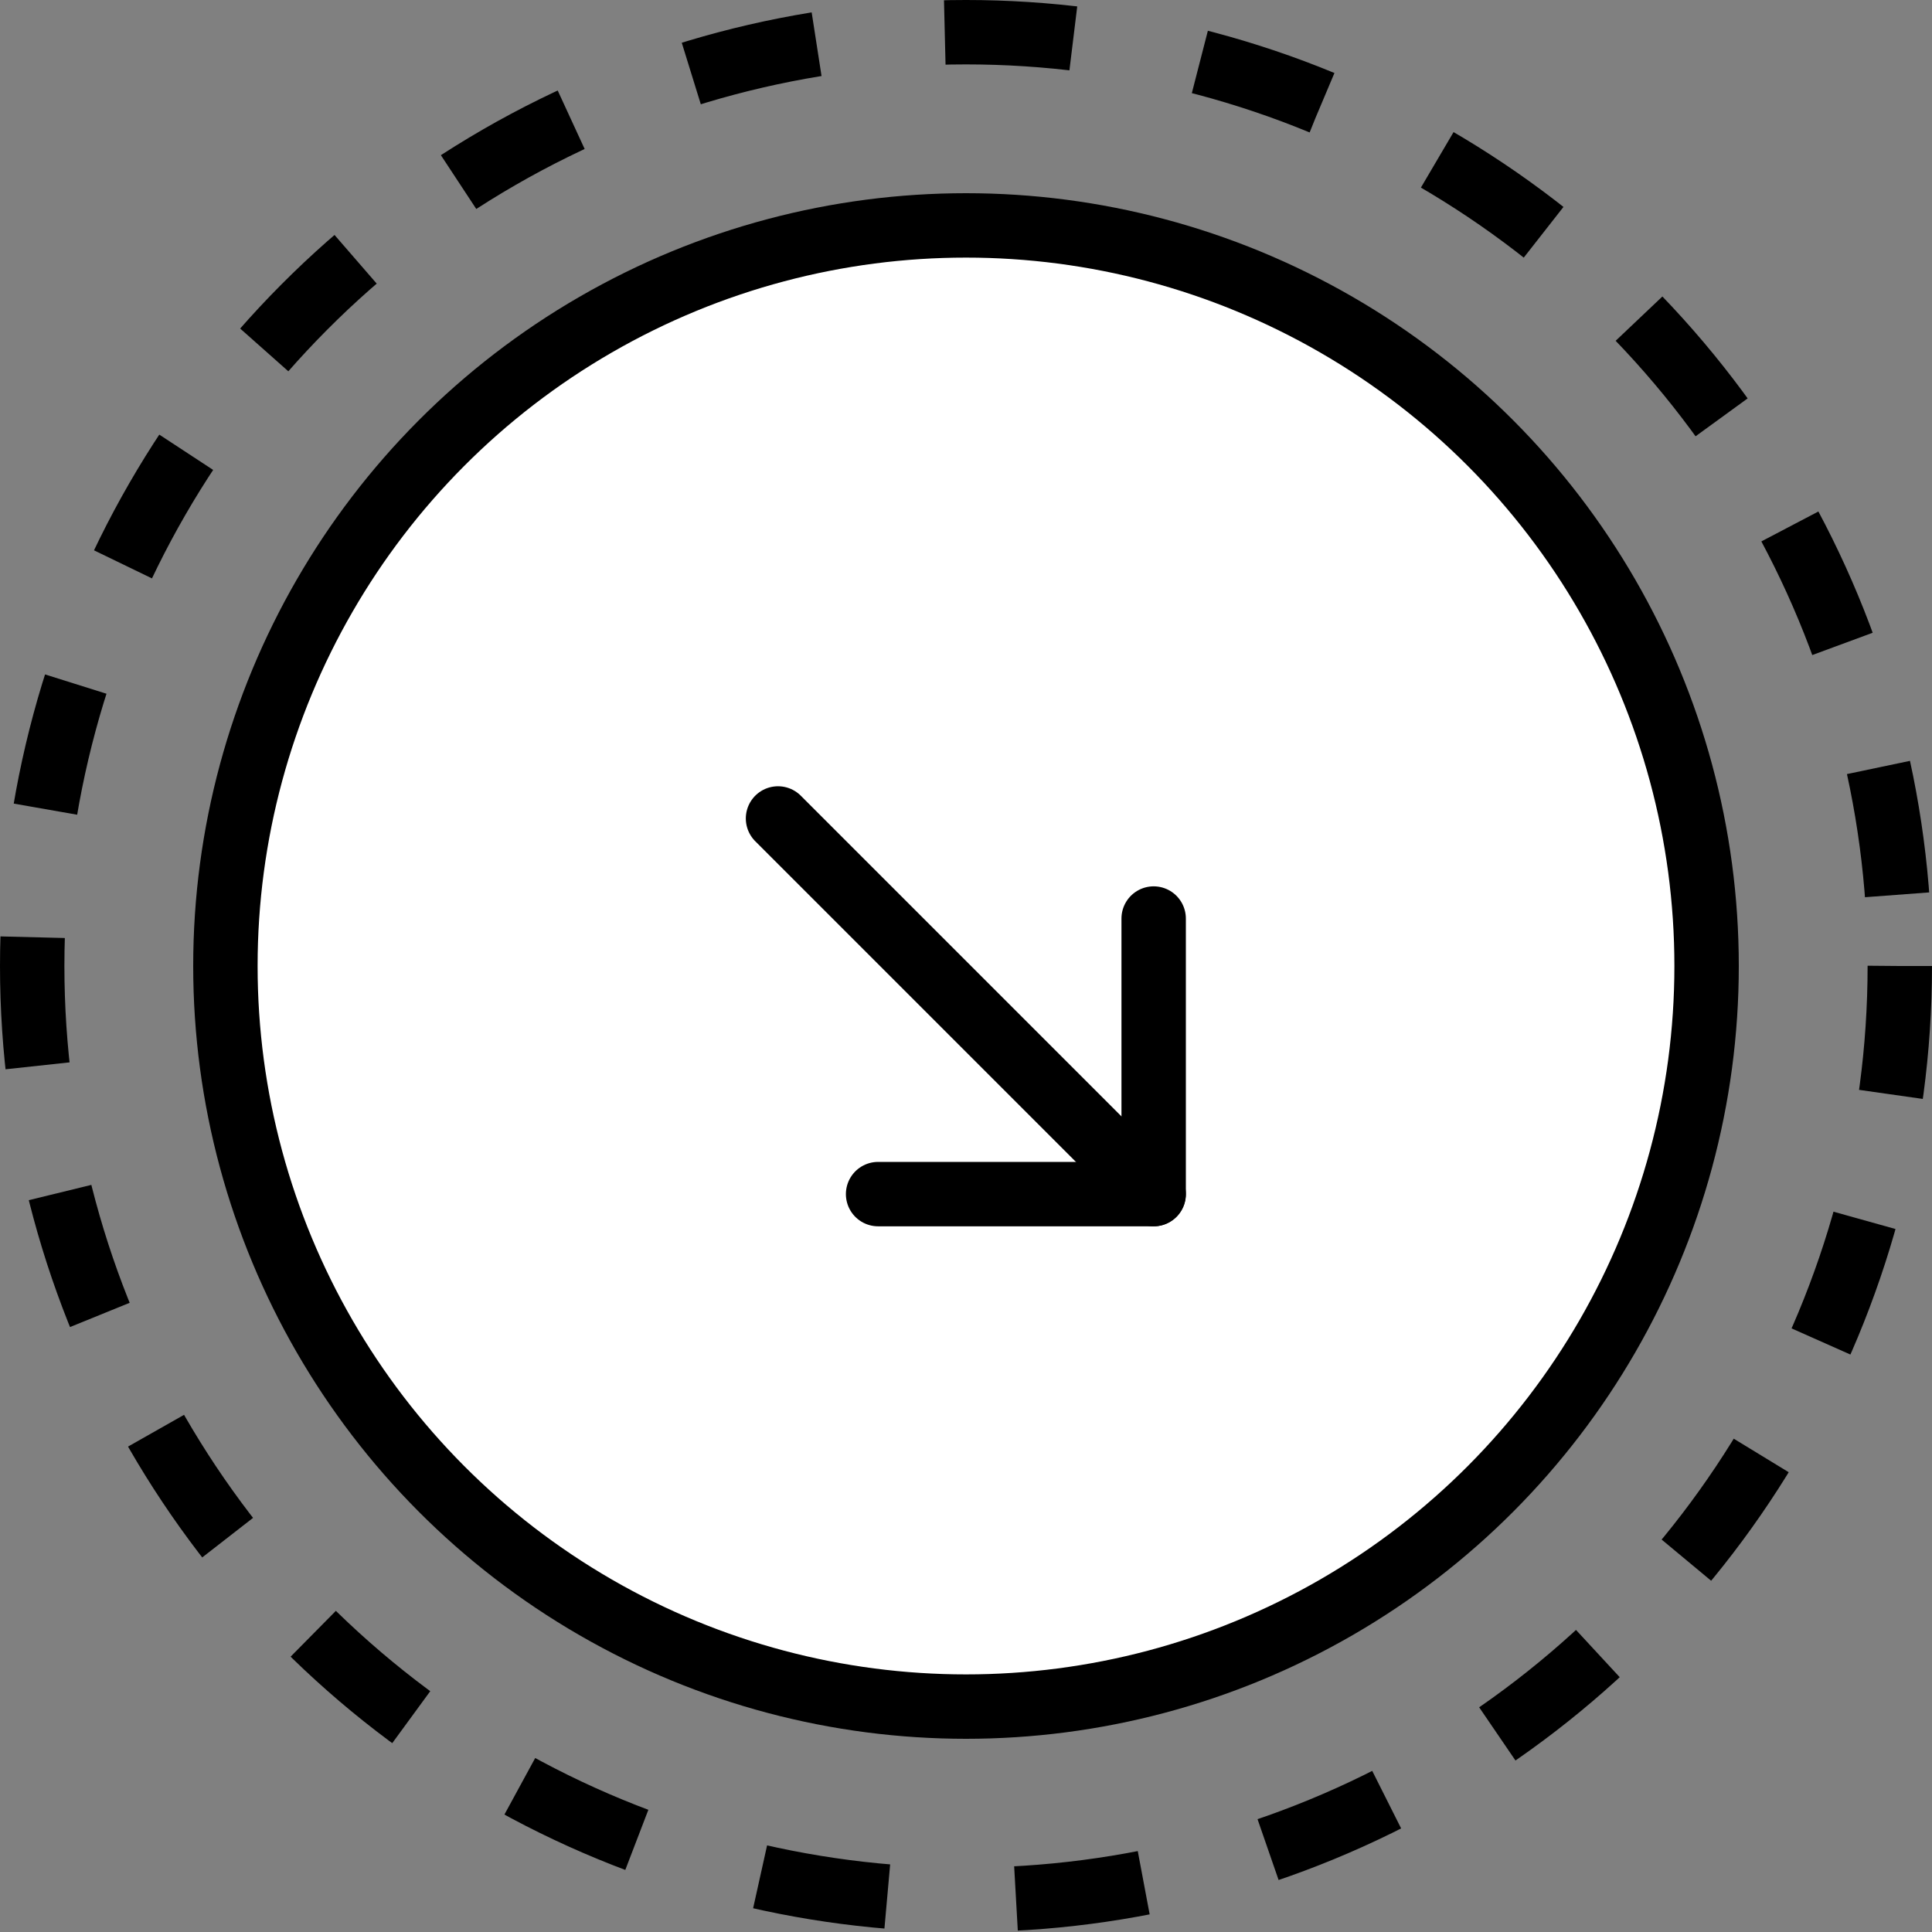
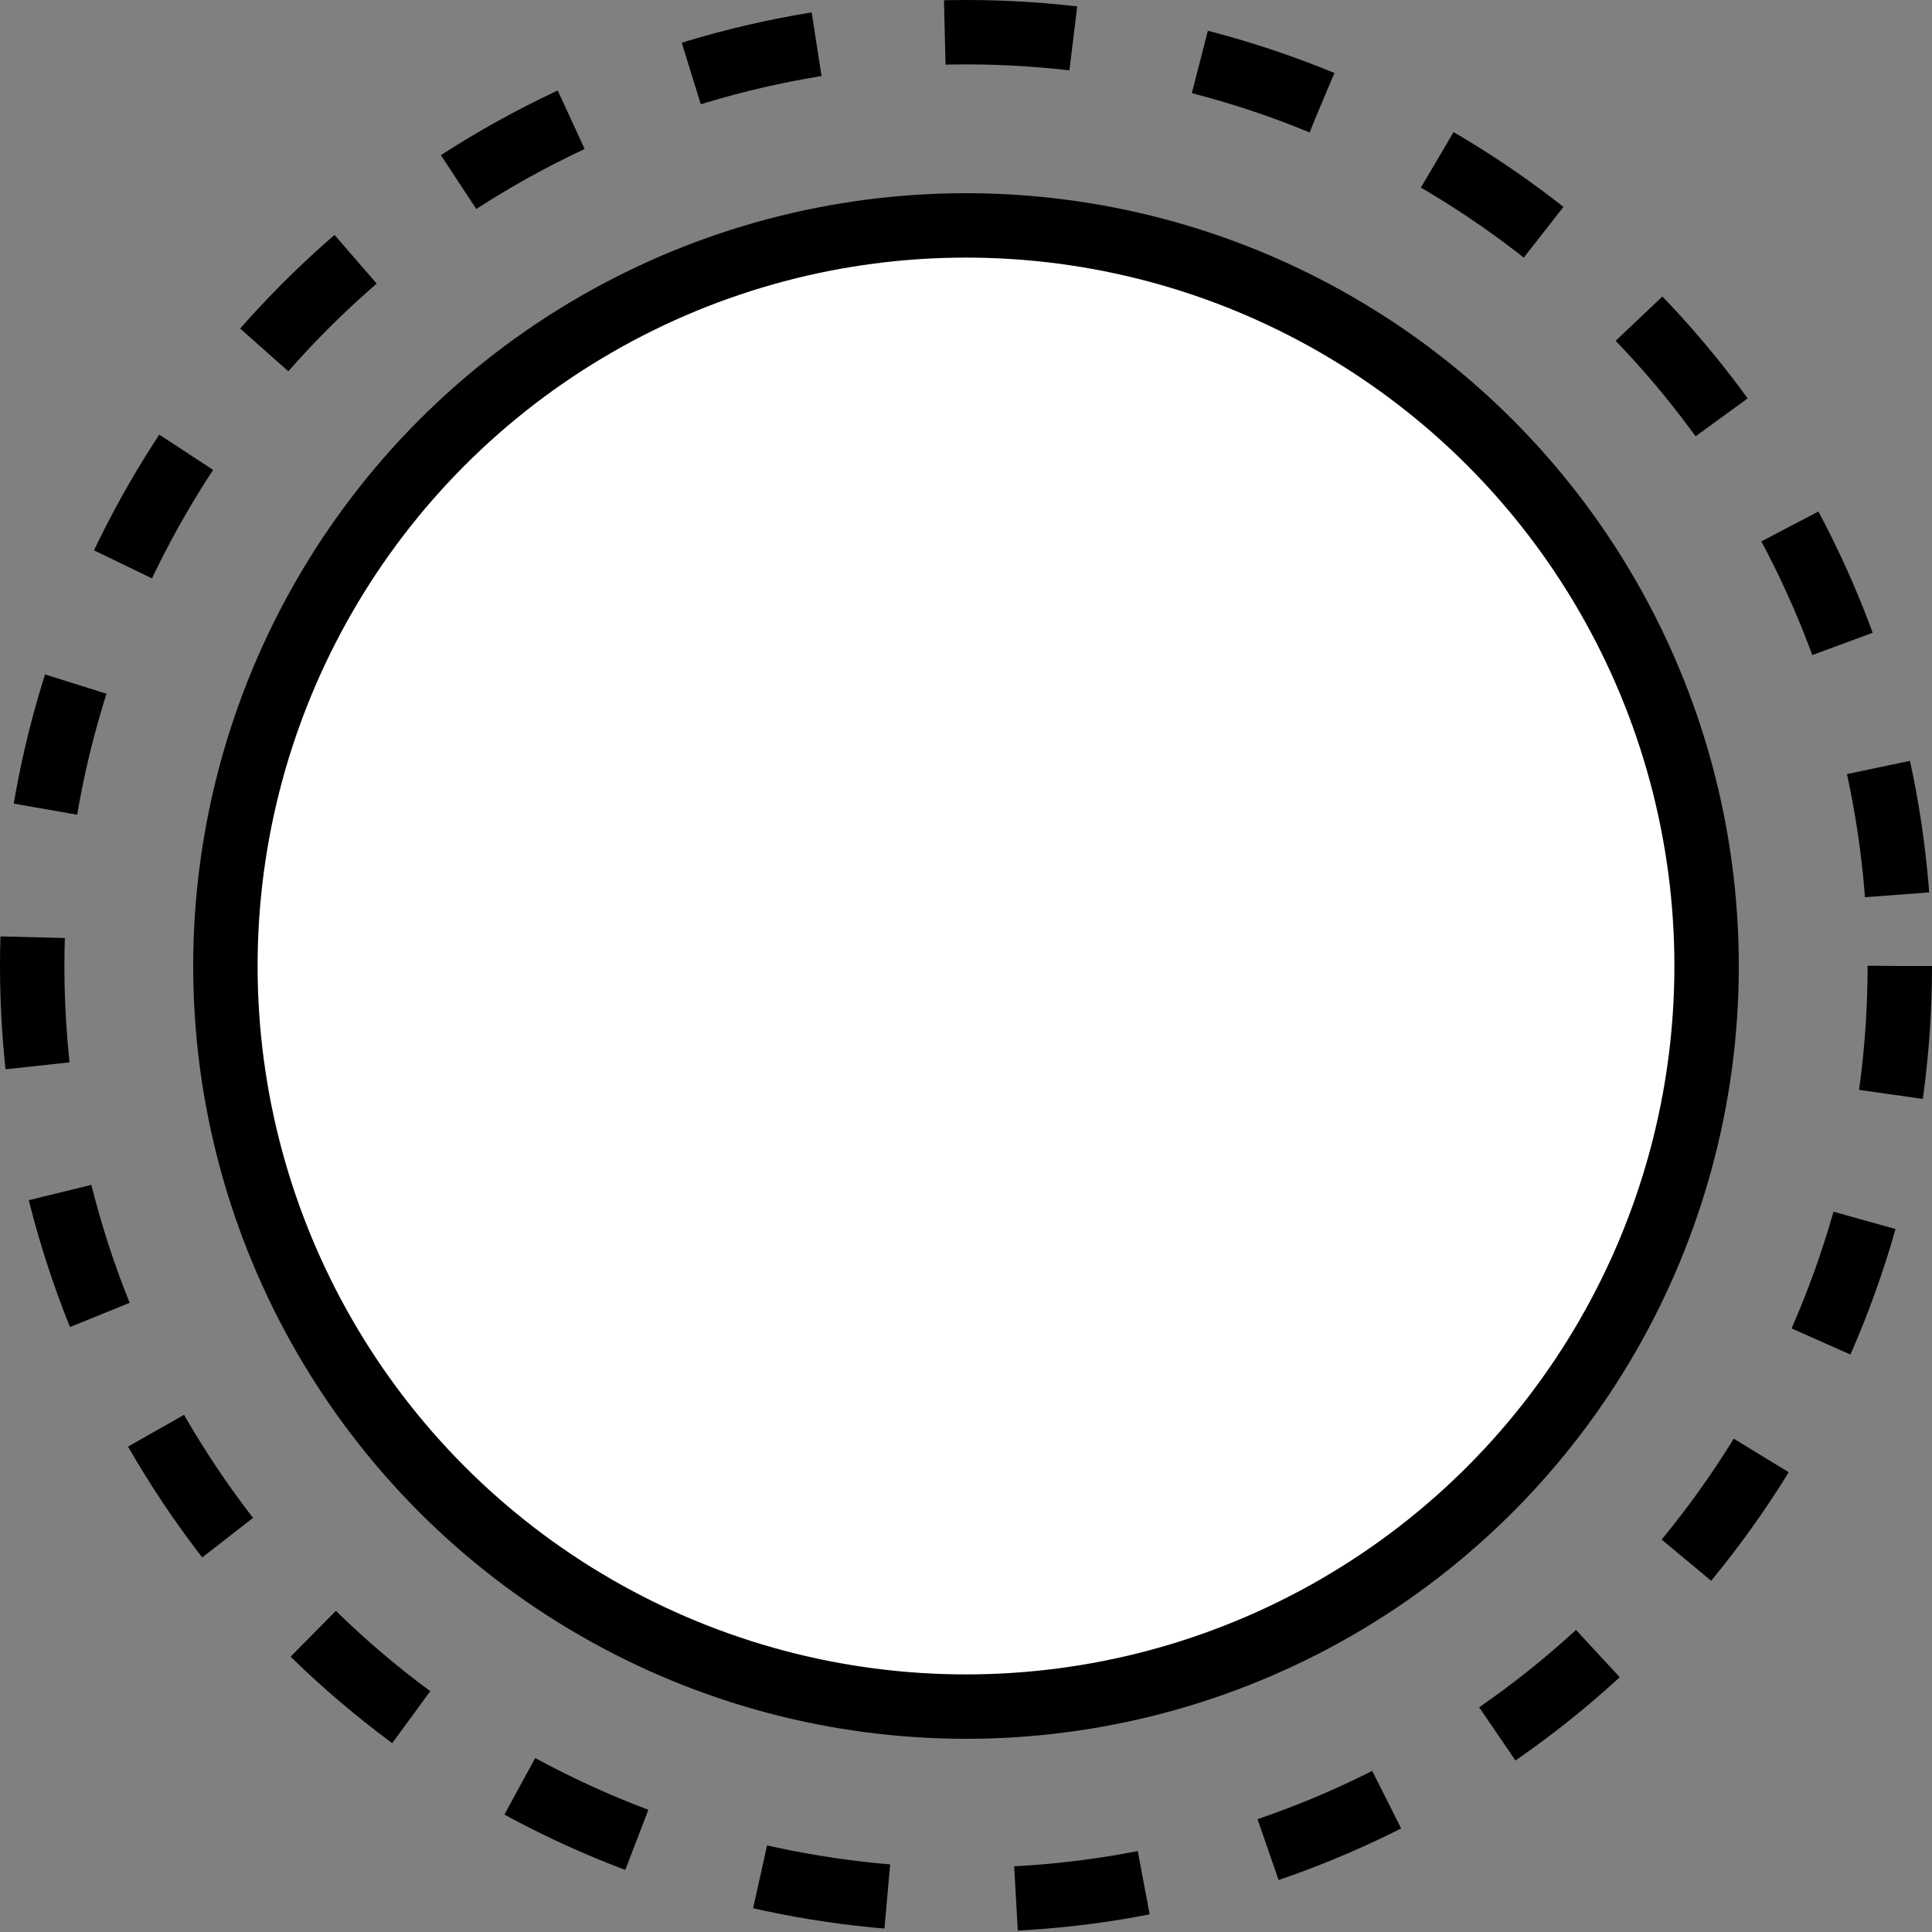
<svg xmlns="http://www.w3.org/2000/svg" width="30" height="30" viewBox="0 0 30 30" fill="none">
  <rect x="0" y="0" width="30" height="30" fill="#808080" stroke="none" />
  <circle cx="15" cy="15" r="11.5" fill="white" stroke="black" />
  <circle cx="15" cy="15" r="14.5" stroke="black" stroke-dasharray="2 2" />
-   <path d="M17.914 18.542L12.081 12.709" stroke="black" stroke-miterlimit="10" stroke-linecap="round" stroke-linejoin="round" />
-   <path d="M17.914 14.263V18.542H13.635" stroke="black" stroke-miterlimit="10" stroke-linecap="round" stroke-linejoin="round" />
</svg>